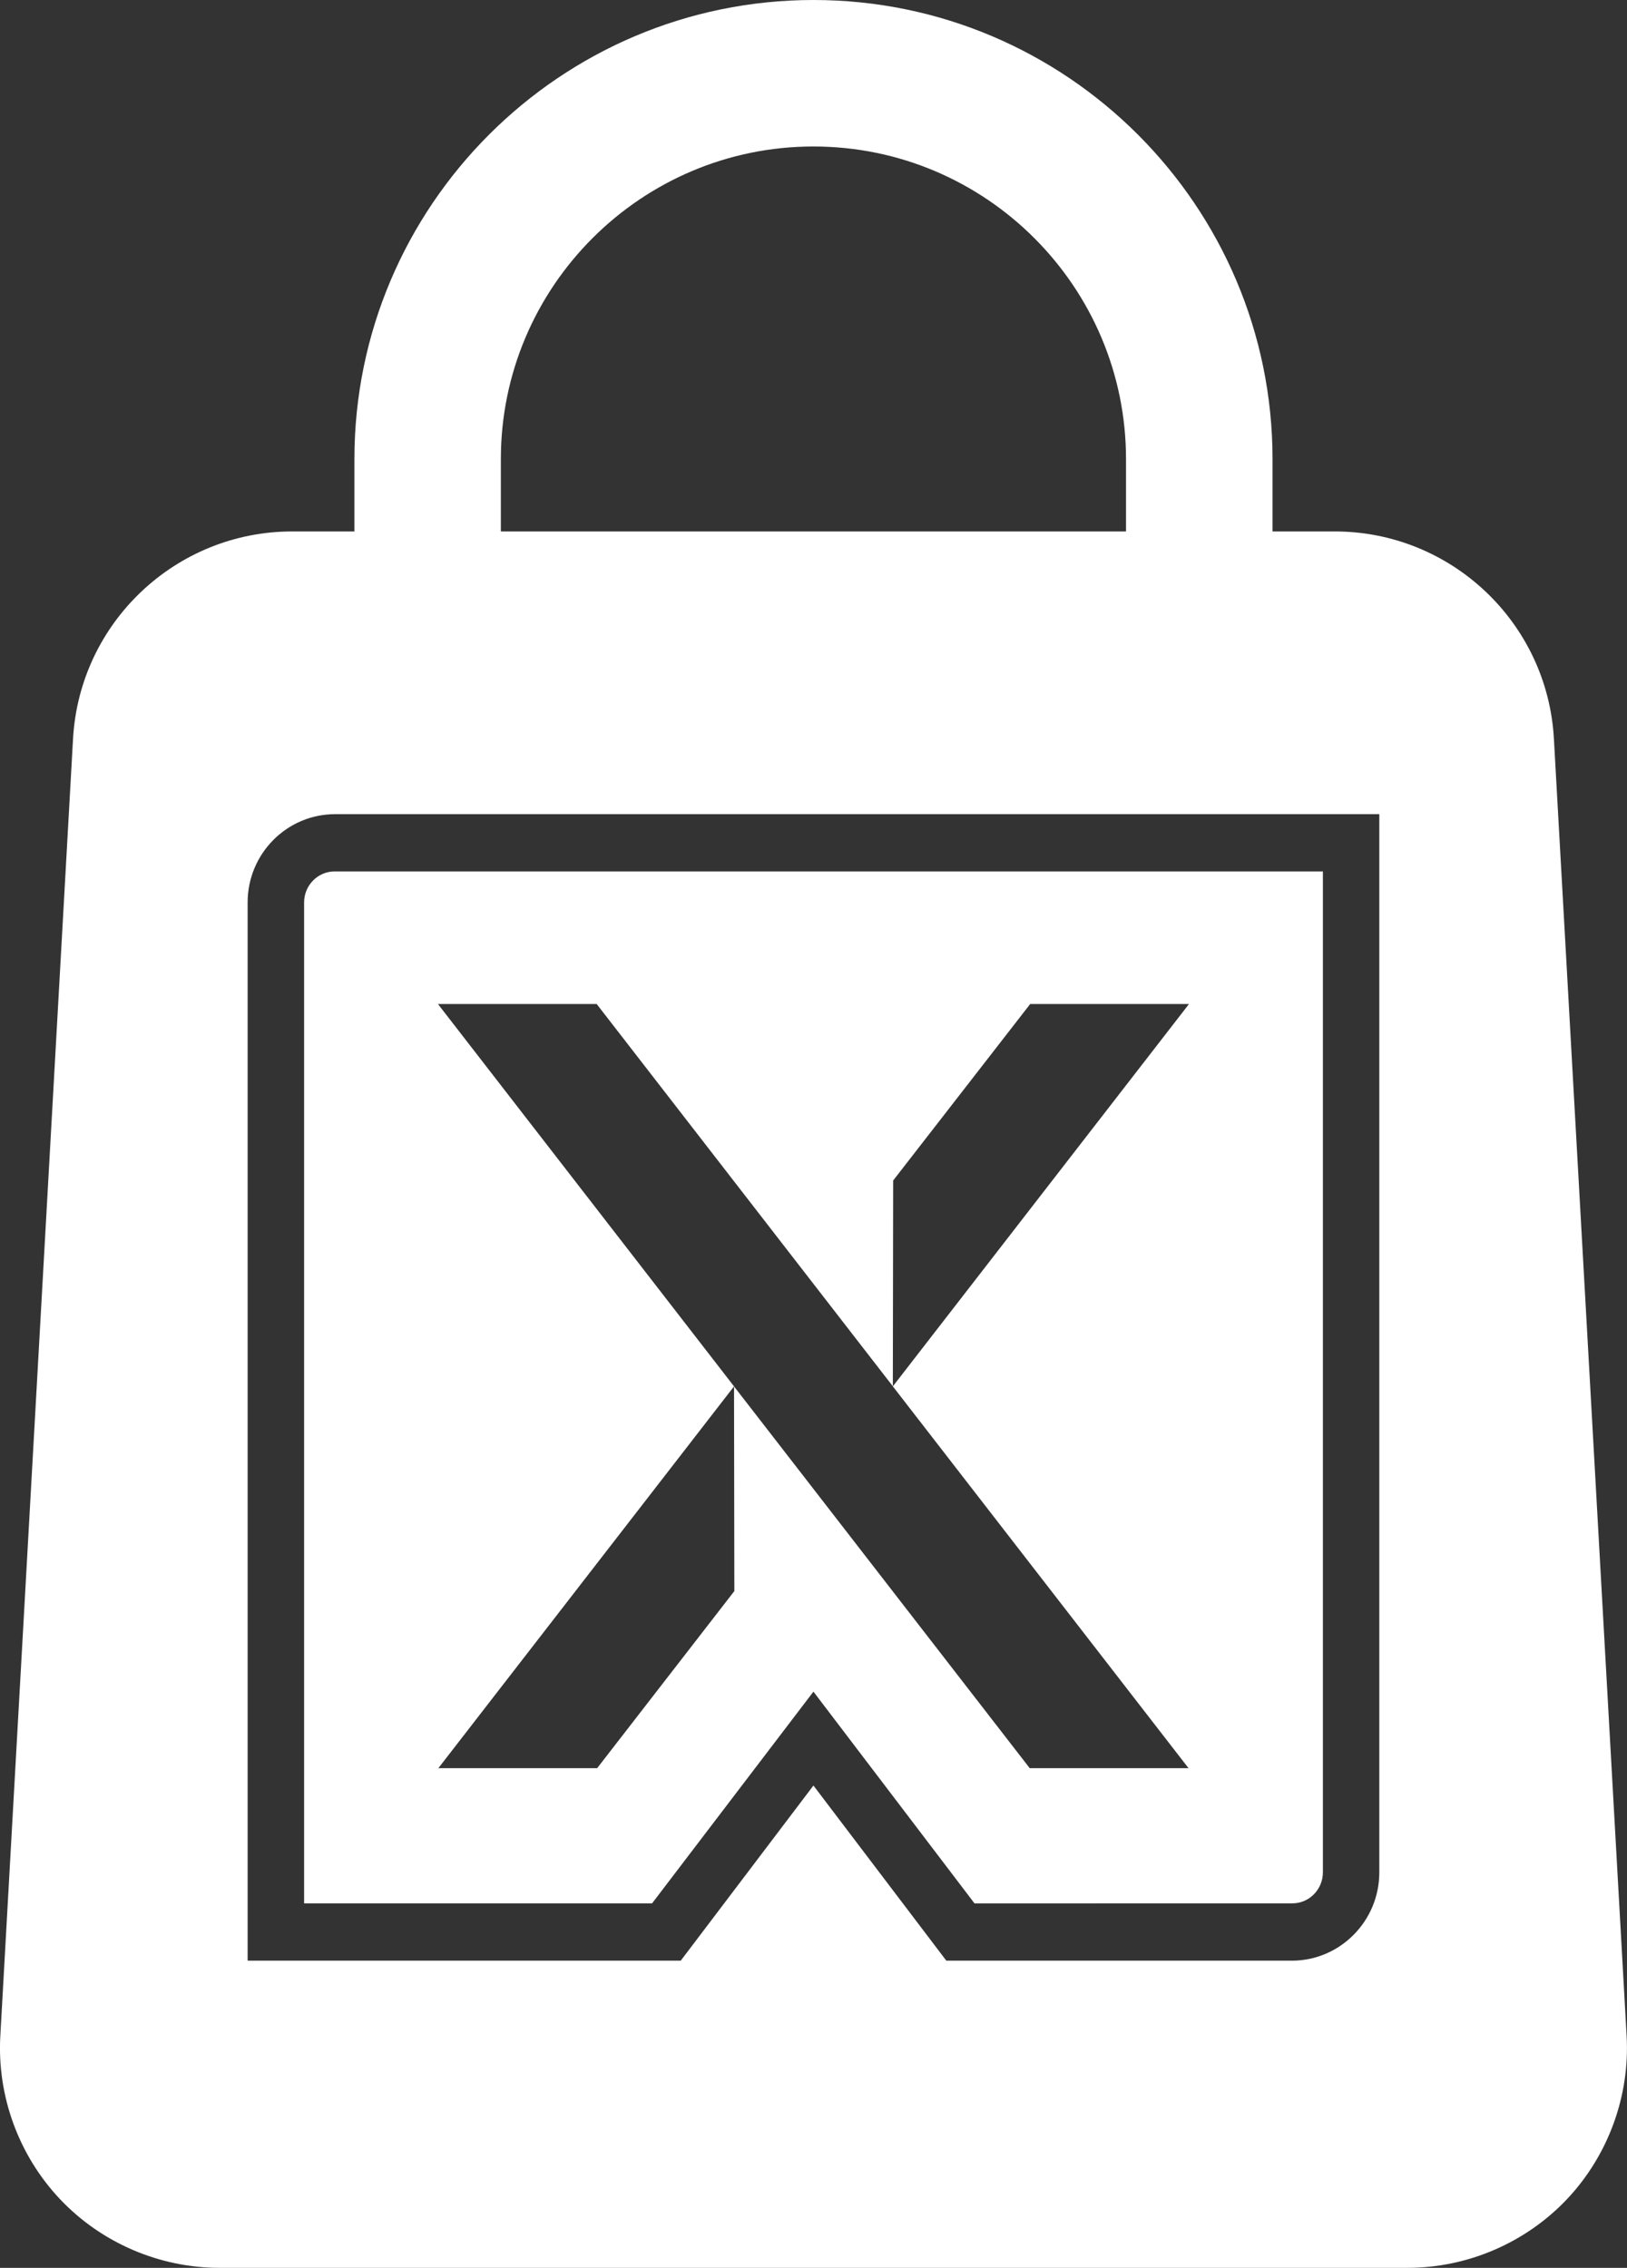
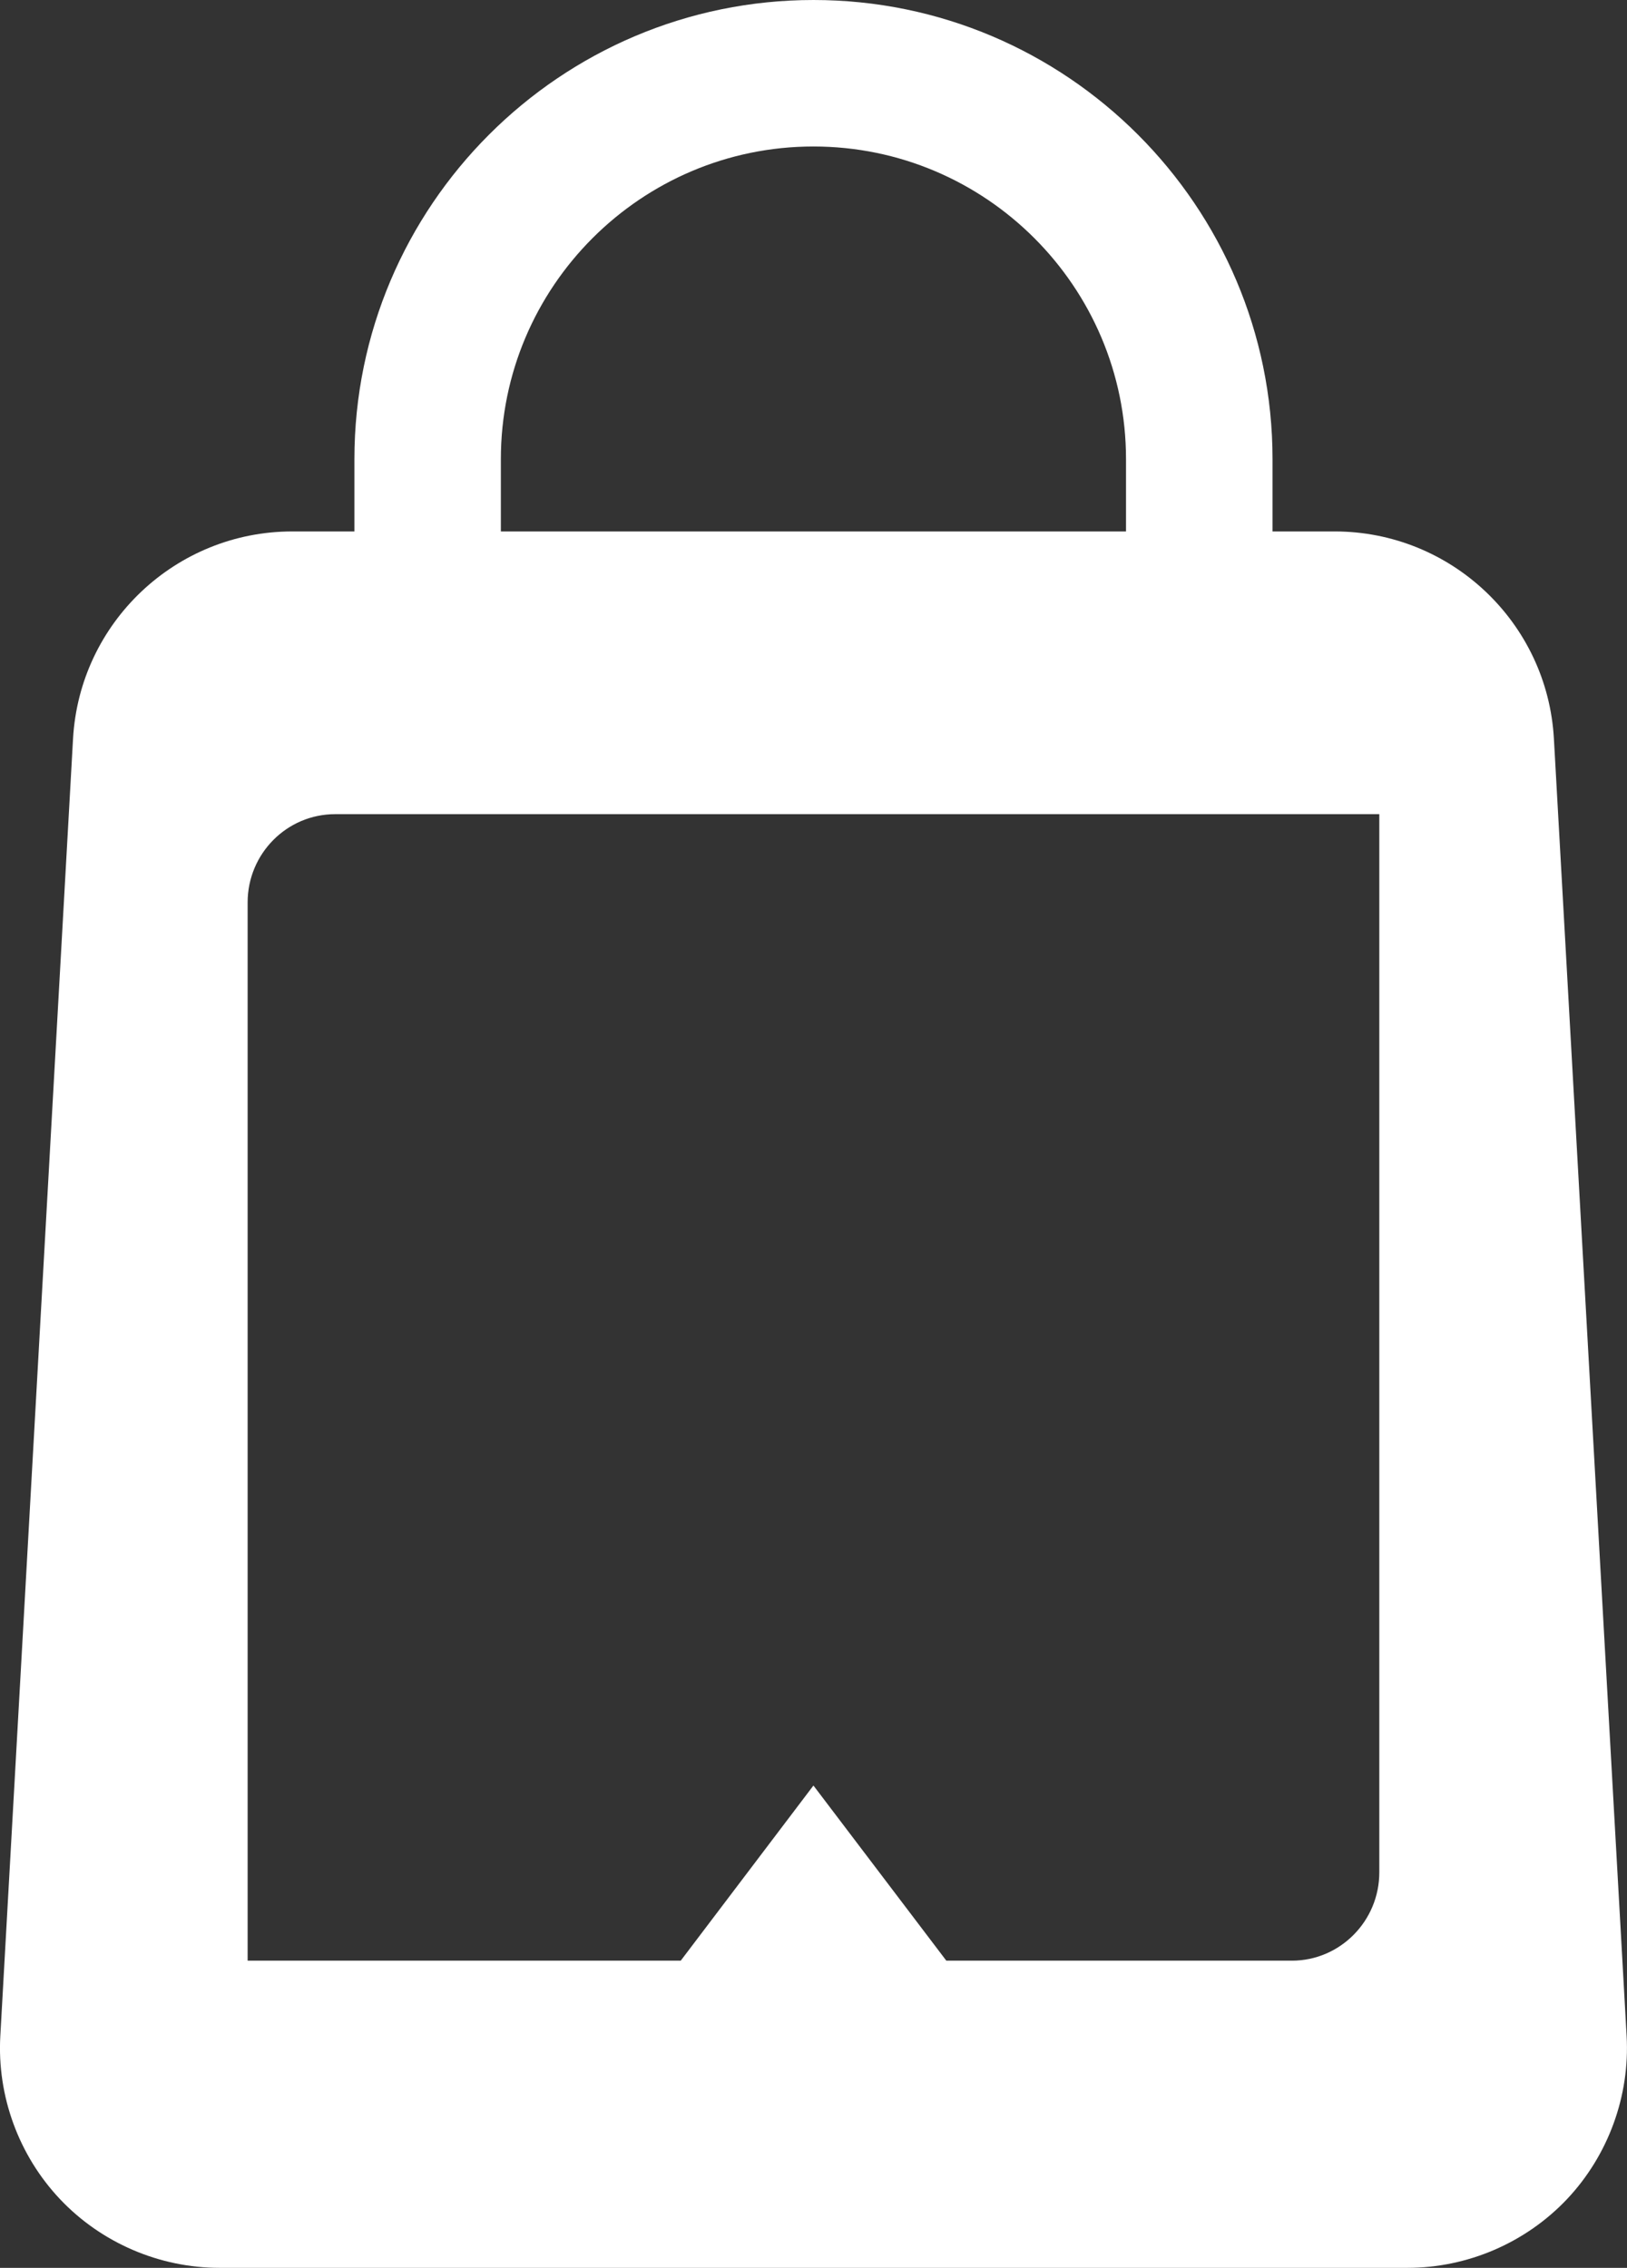
<svg xmlns="http://www.w3.org/2000/svg" version="1.1" id="Capa_1" x="0px" y="0px" viewBox="0 0 255.52 356.07" style="enable-background:new 0 0 255.52 356.07;" xml:space="preserve">
  <rect x="0" y="0" width="255.52" height="356.07" fill="#333333" stroke="none" />
  <style type="text/css">
	.st0{fill:#FFFFFF;}
</style>
  <g>
    <path class="st0" d="M255.46,319.66l-11.42-203.67c-1.02-18.25-16.15-32.55-34.43-32.55h-9.76V72.09   C199.85,32.34,167.51,0,127.76,0S55.66,32.34,55.66,72.09v11.35H45.9c-18.28,0-33.4,14.3-34.43,32.55L0.05,319.66   c-0.53,9.42,2.89,18.76,9.37,25.62c6.48,6.86,15.62,10.79,25.06,10.79h186.56c9.44,0,18.57-3.93,25.06-10.79   C252.57,338.42,255.99,329.08,255.46,319.66z M78.66,72.09c0-27.07,22.02-49.09,49.09-49.09s49.09,22.02,49.09,49.09v11.35H78.66   V72.09z M202.89,307.84h-54.27l-20.87-27.5l-20.84,27.5H38.89V141.69c0-7.65,6.16-13.86,13.74-13.86l163.99,0l0,166.13   C216.63,301.61,210.46,307.84,202.89,307.84z" />
-     <path class="st0" d="M47.76,141.69l0,157.15h54.65l25.34-33.24l25.3,33.25l49.85-0.01c2.67,0.04,4.86-2.16,4.86-4.87V136.82H52.63   C49.94,136.78,47.76,138.99,47.76,141.69z M93.71,157.64l34.04,43.93l0,0l12.47,16.09l0.05-32.31l21.52-27.71h24.94l-46.51,60.03   l0,0l0,0l46.44,59.95h-24.94l-33.97-43.85v0l-12.47-16.09l0.05,32.13l-21.55,27.81H68.84l46.44-59.95l-46.5-60.03H93.71z" />
  </g>
</svg>